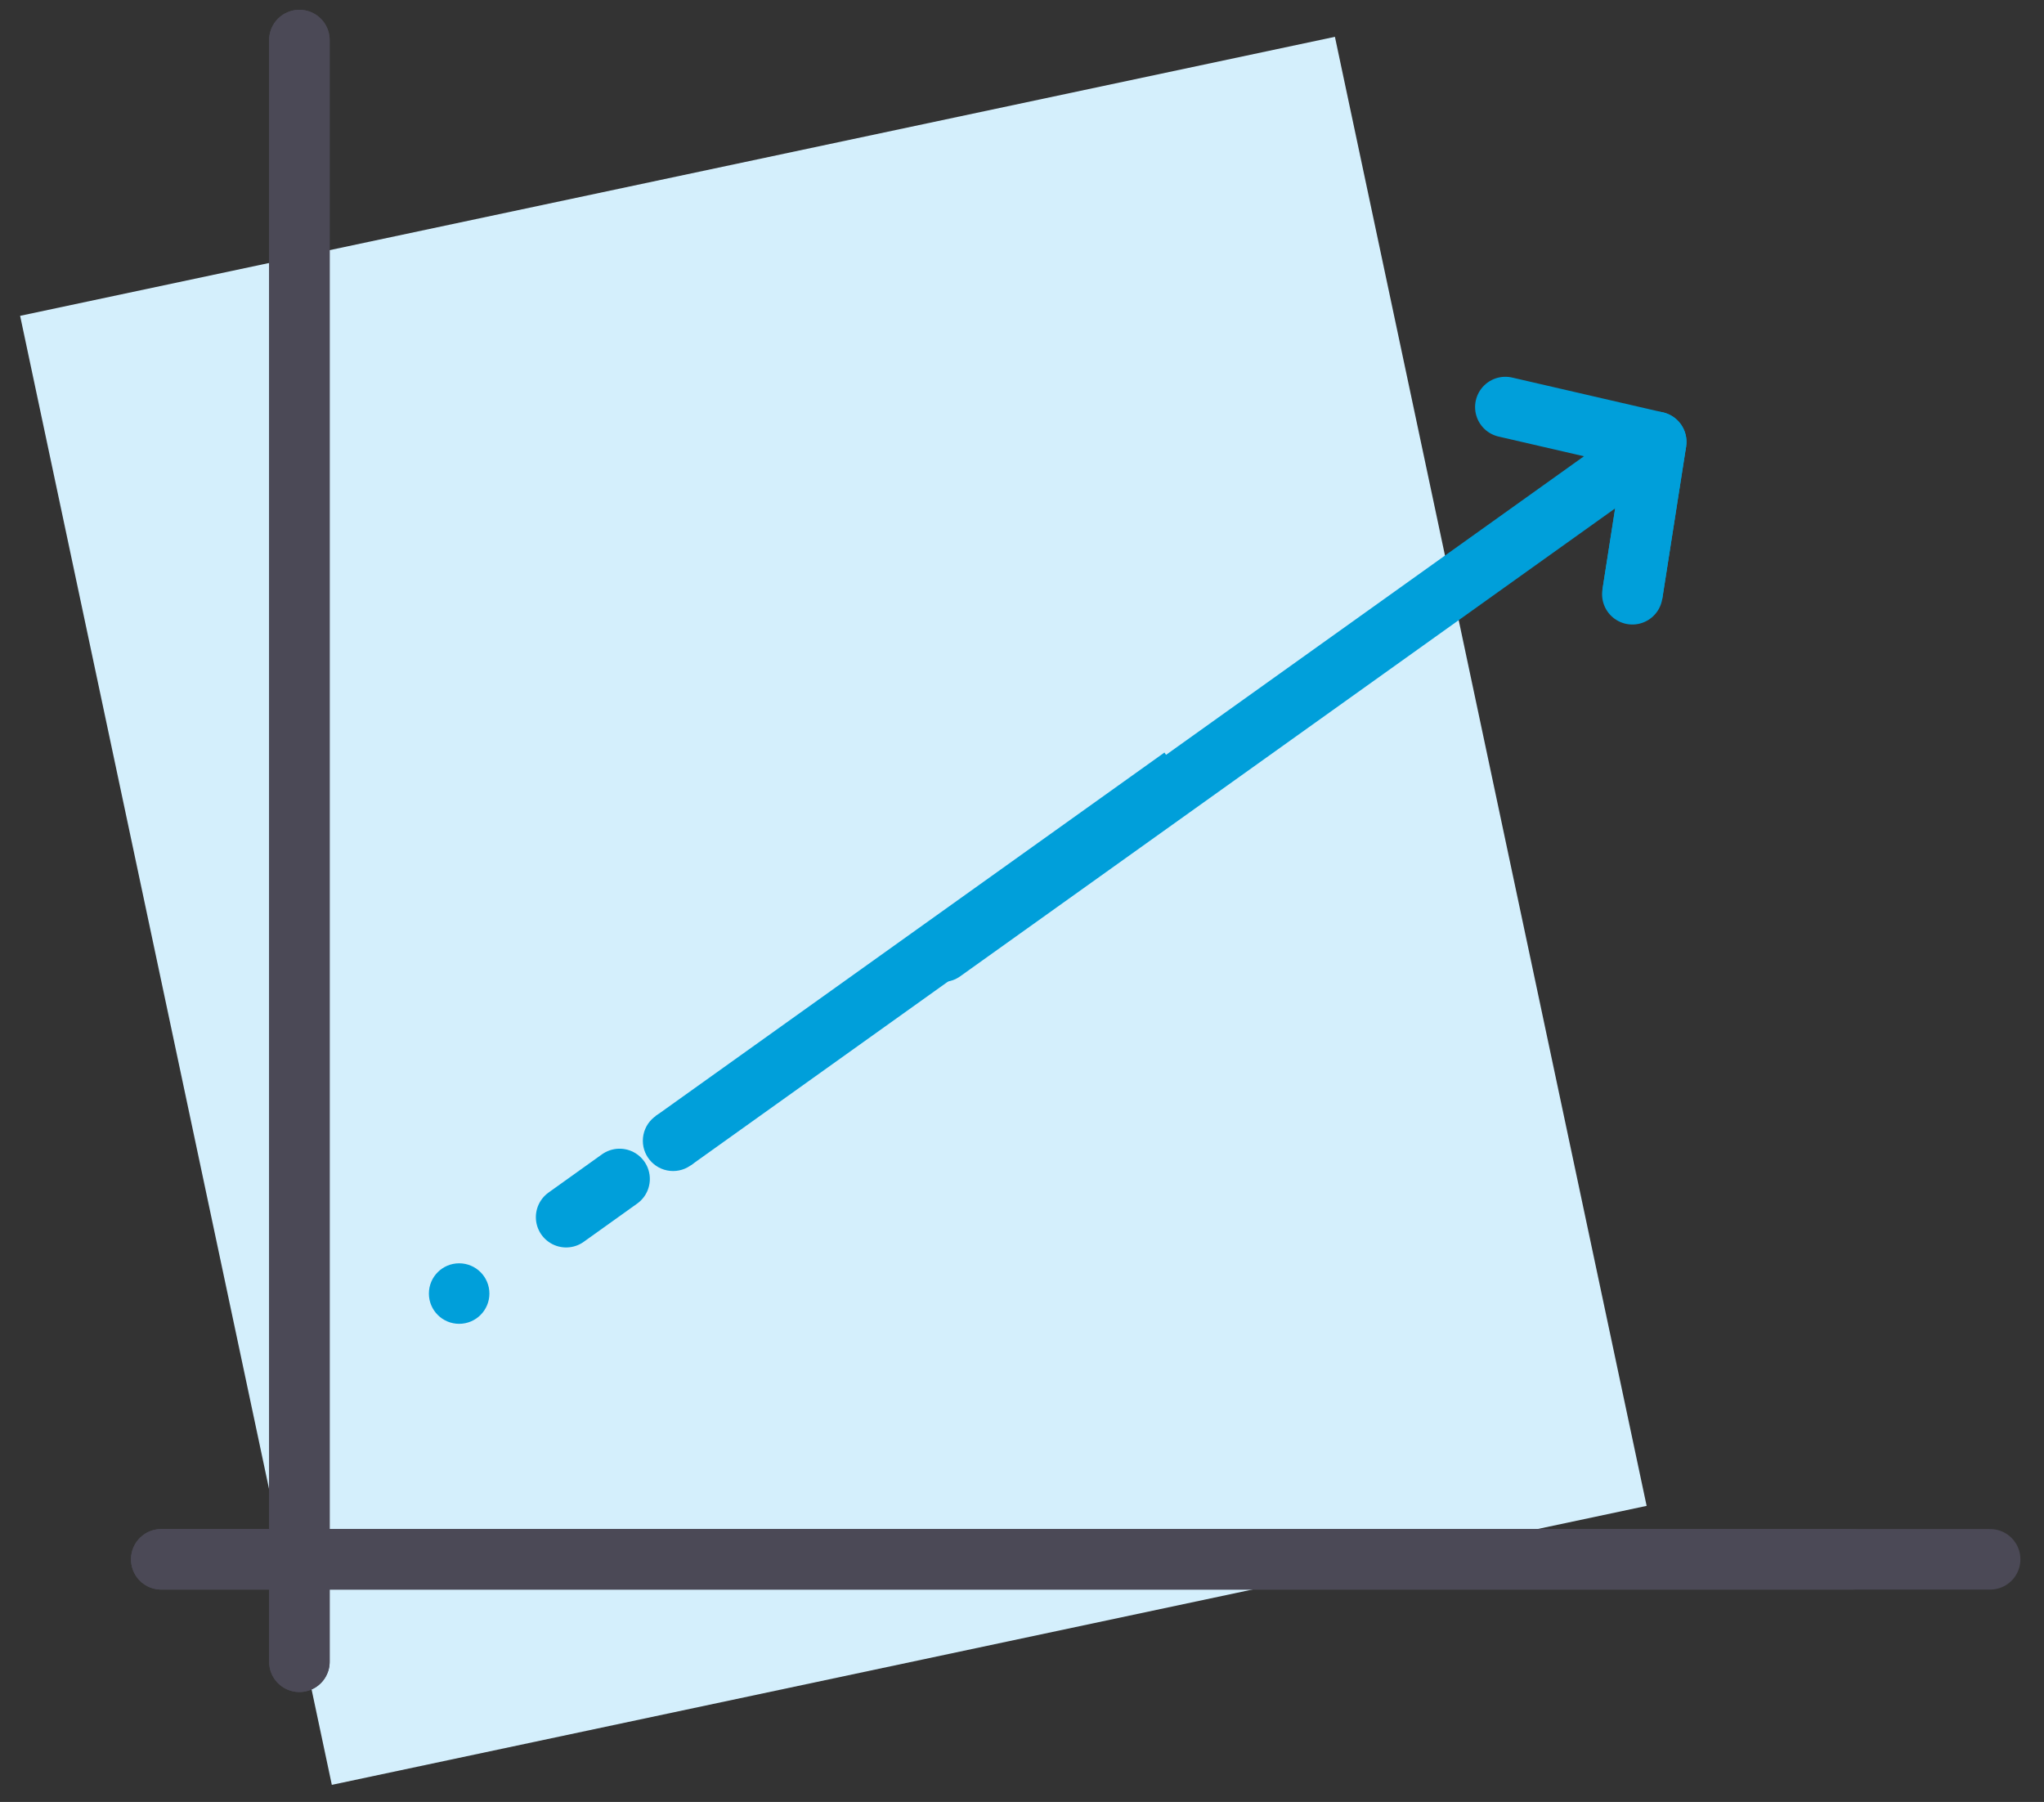
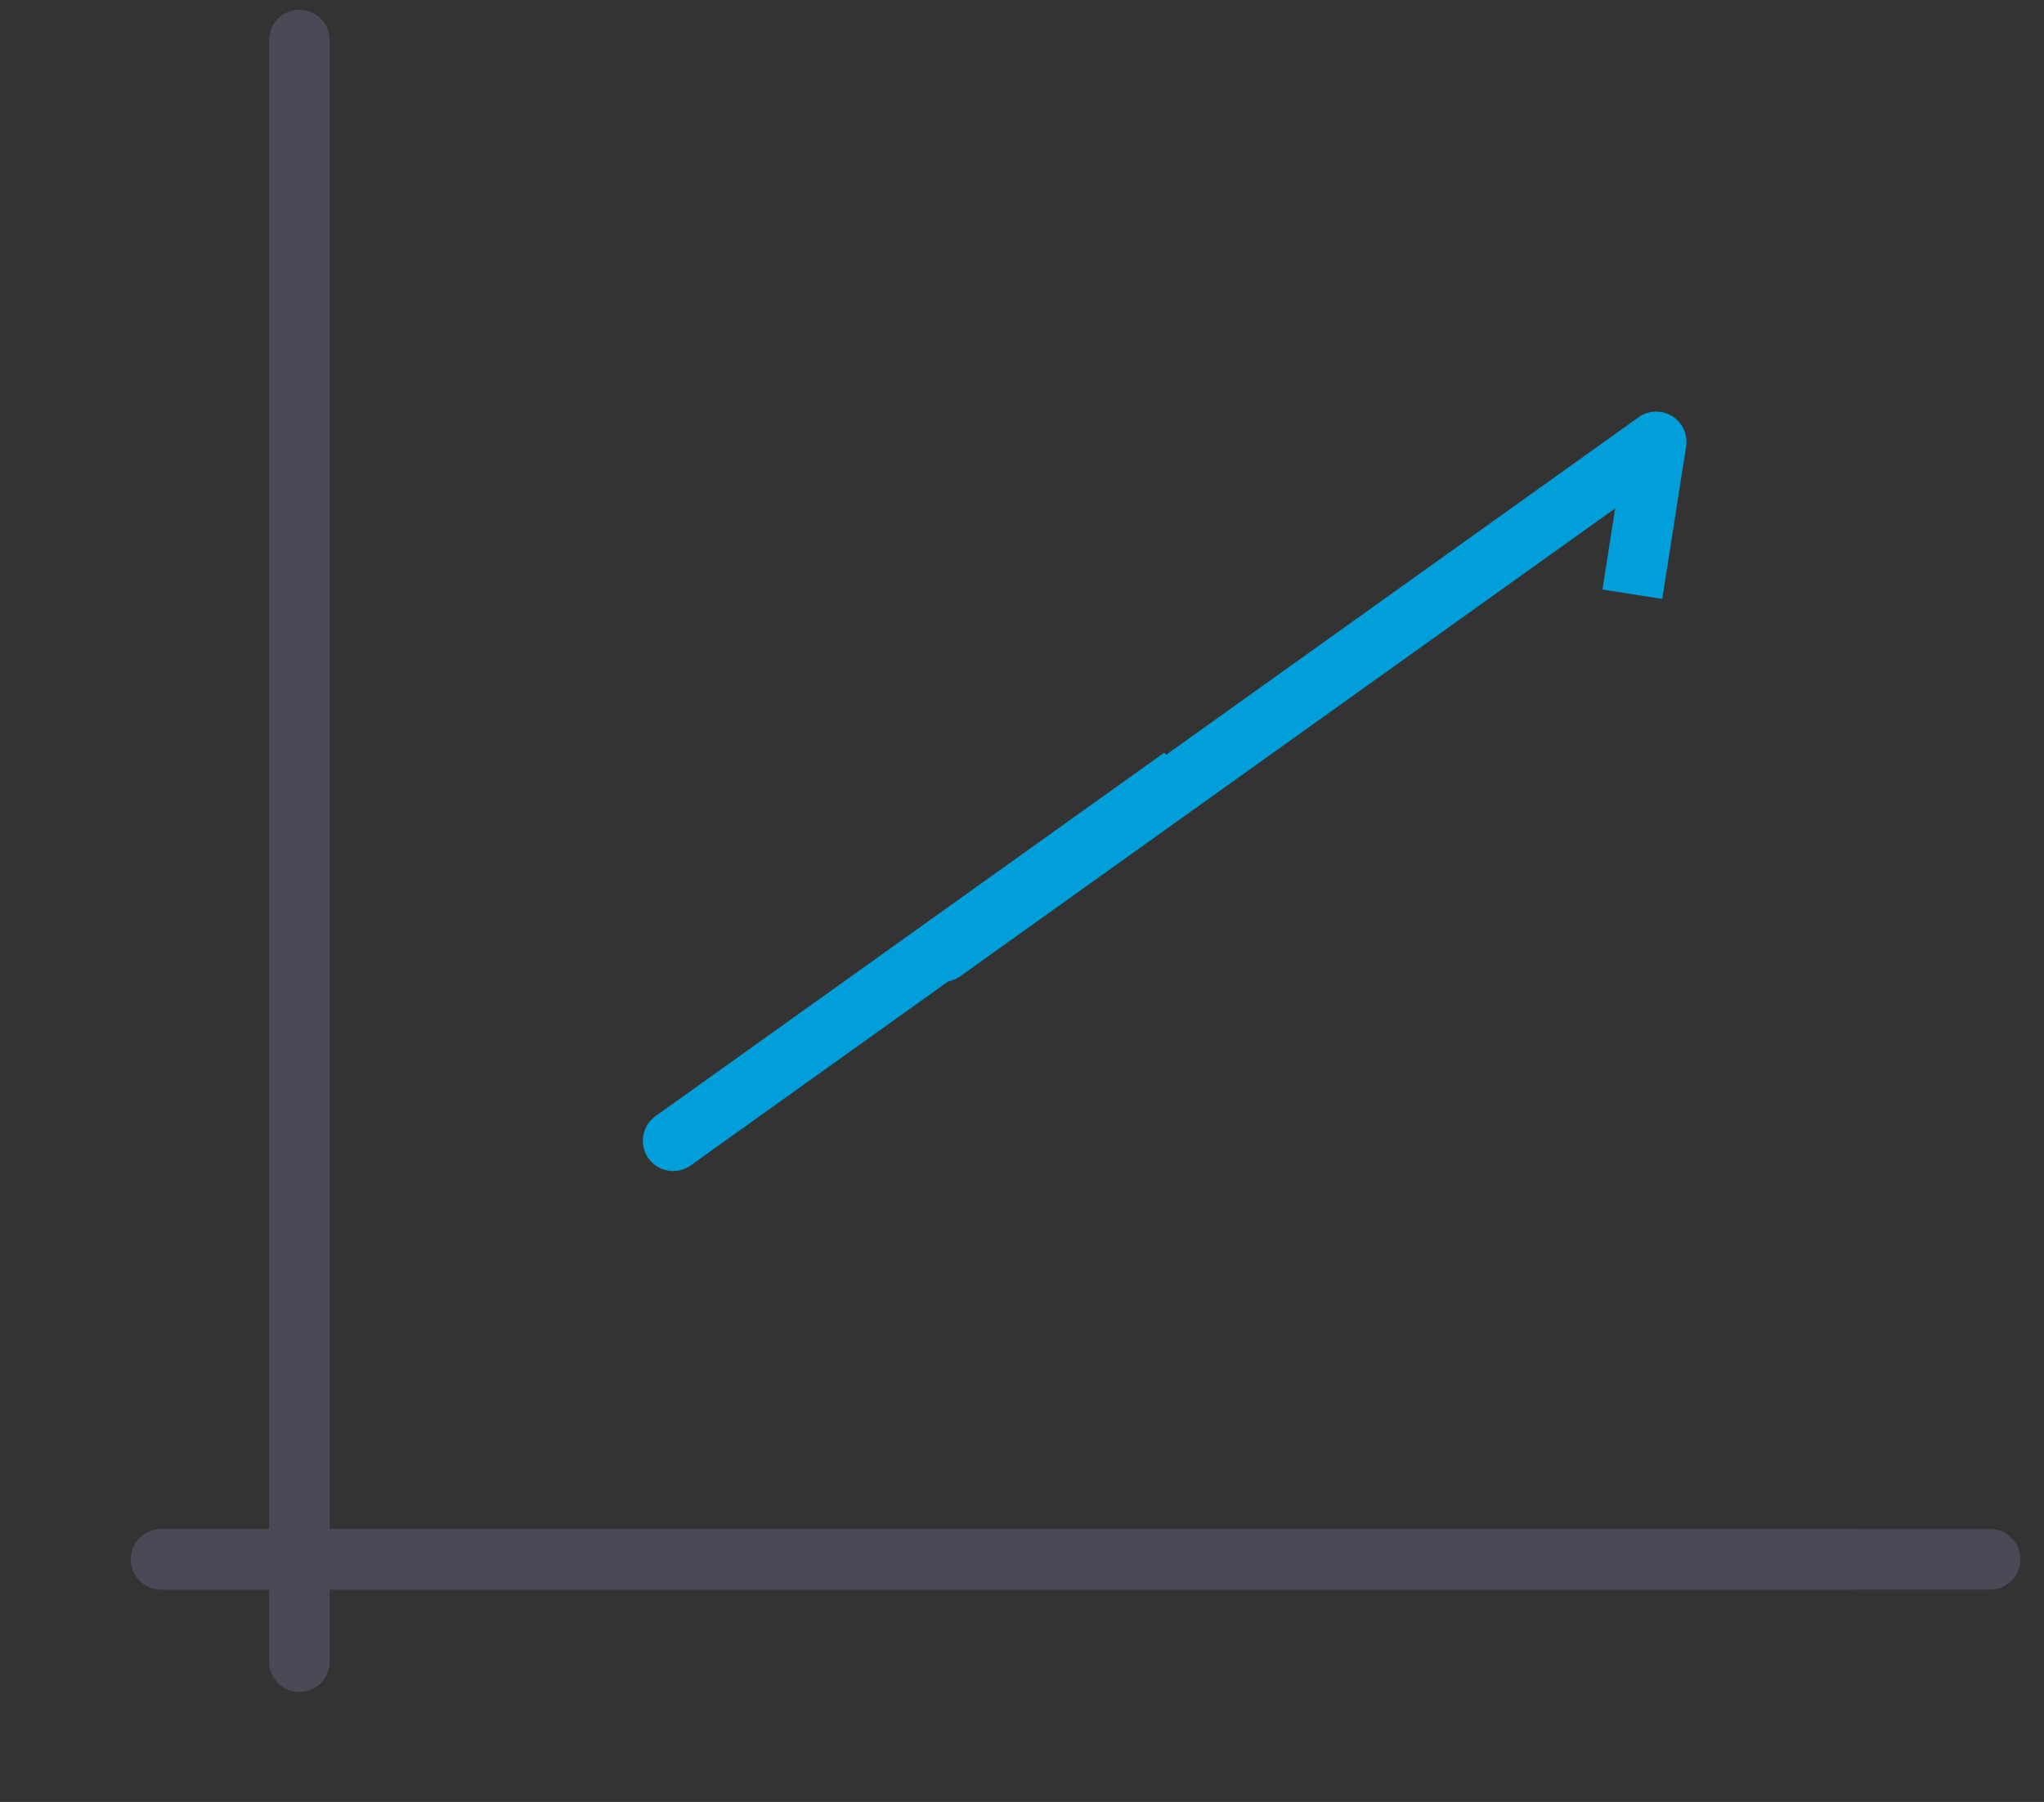
<svg xmlns="http://www.w3.org/2000/svg" width="76" height="67" viewBox="0 0 76 67" fill="none">
  <rect x="0" y="0" width="76" height="67" fill="#333333" stroke="none" />
  <g clip-path="url(#clip0_283_244)">
-     <path d="M49.635 1.369L0.748 11.743L12.338 66.364L61.225 55.991L49.635 1.369Z" fill="#D4EFFC" />
-     <path d="M11.132 1.49V61.787" stroke="#4B4956" stroke-width="2.251" stroke-linecap="round" stroke-linejoin="round" />
    <path d="M68.869 57.978H5.996" stroke="#4B4956" stroke-width="2.251" stroke-linecap="round" stroke-linejoin="round" />
    <path d="M25.027 42.416L43.95 28.897" stroke="#009FDA" stroke-width="2.251" stroke-miterlimit="10" />
-     <circle cx="17.072" cy="48.097" r="1.125" fill="#009FDA" />
-     <path d="M21.05 45.257L23.037 43.836" stroke="#009FDA" stroke-width="2.251" stroke-linecap="round" stroke-linejoin="round" />
    <circle cx="25.027" cy="42.416" r="1.125" fill="#009FDA" />
    <path d="M35.05 35.384L61.581 16.429" stroke="#009FDA" stroke-width="2.251" stroke-linecap="round" stroke-linejoin="round" />
    <path d="M61.581 16.429L60.694 22.095" stroke="#009FDA" stroke-width="2.251" stroke-miterlimit="10" />
-     <path d="M60.694 22.095L61.581 16.43L55.972 15.135" stroke="#009FDA" stroke-width="2.251" stroke-linecap="round" stroke-linejoin="round" />
    <path d="M11.132 1.49V61.787" stroke="#4B4956" stroke-width="2.251" stroke-linecap="round" stroke-linejoin="round" />
    <path d="M73.997 57.978H5.996" stroke="#4B4956" stroke-width="2.251" stroke-linecap="round" stroke-linejoin="round" />
  </g>
  <defs>
    <clipPath id="clip0_283_244">
      <rect width="74.376" height="66" fill="white" transform="translate(0.747 0.365)" />
    </clipPath>
  </defs>
</svg>